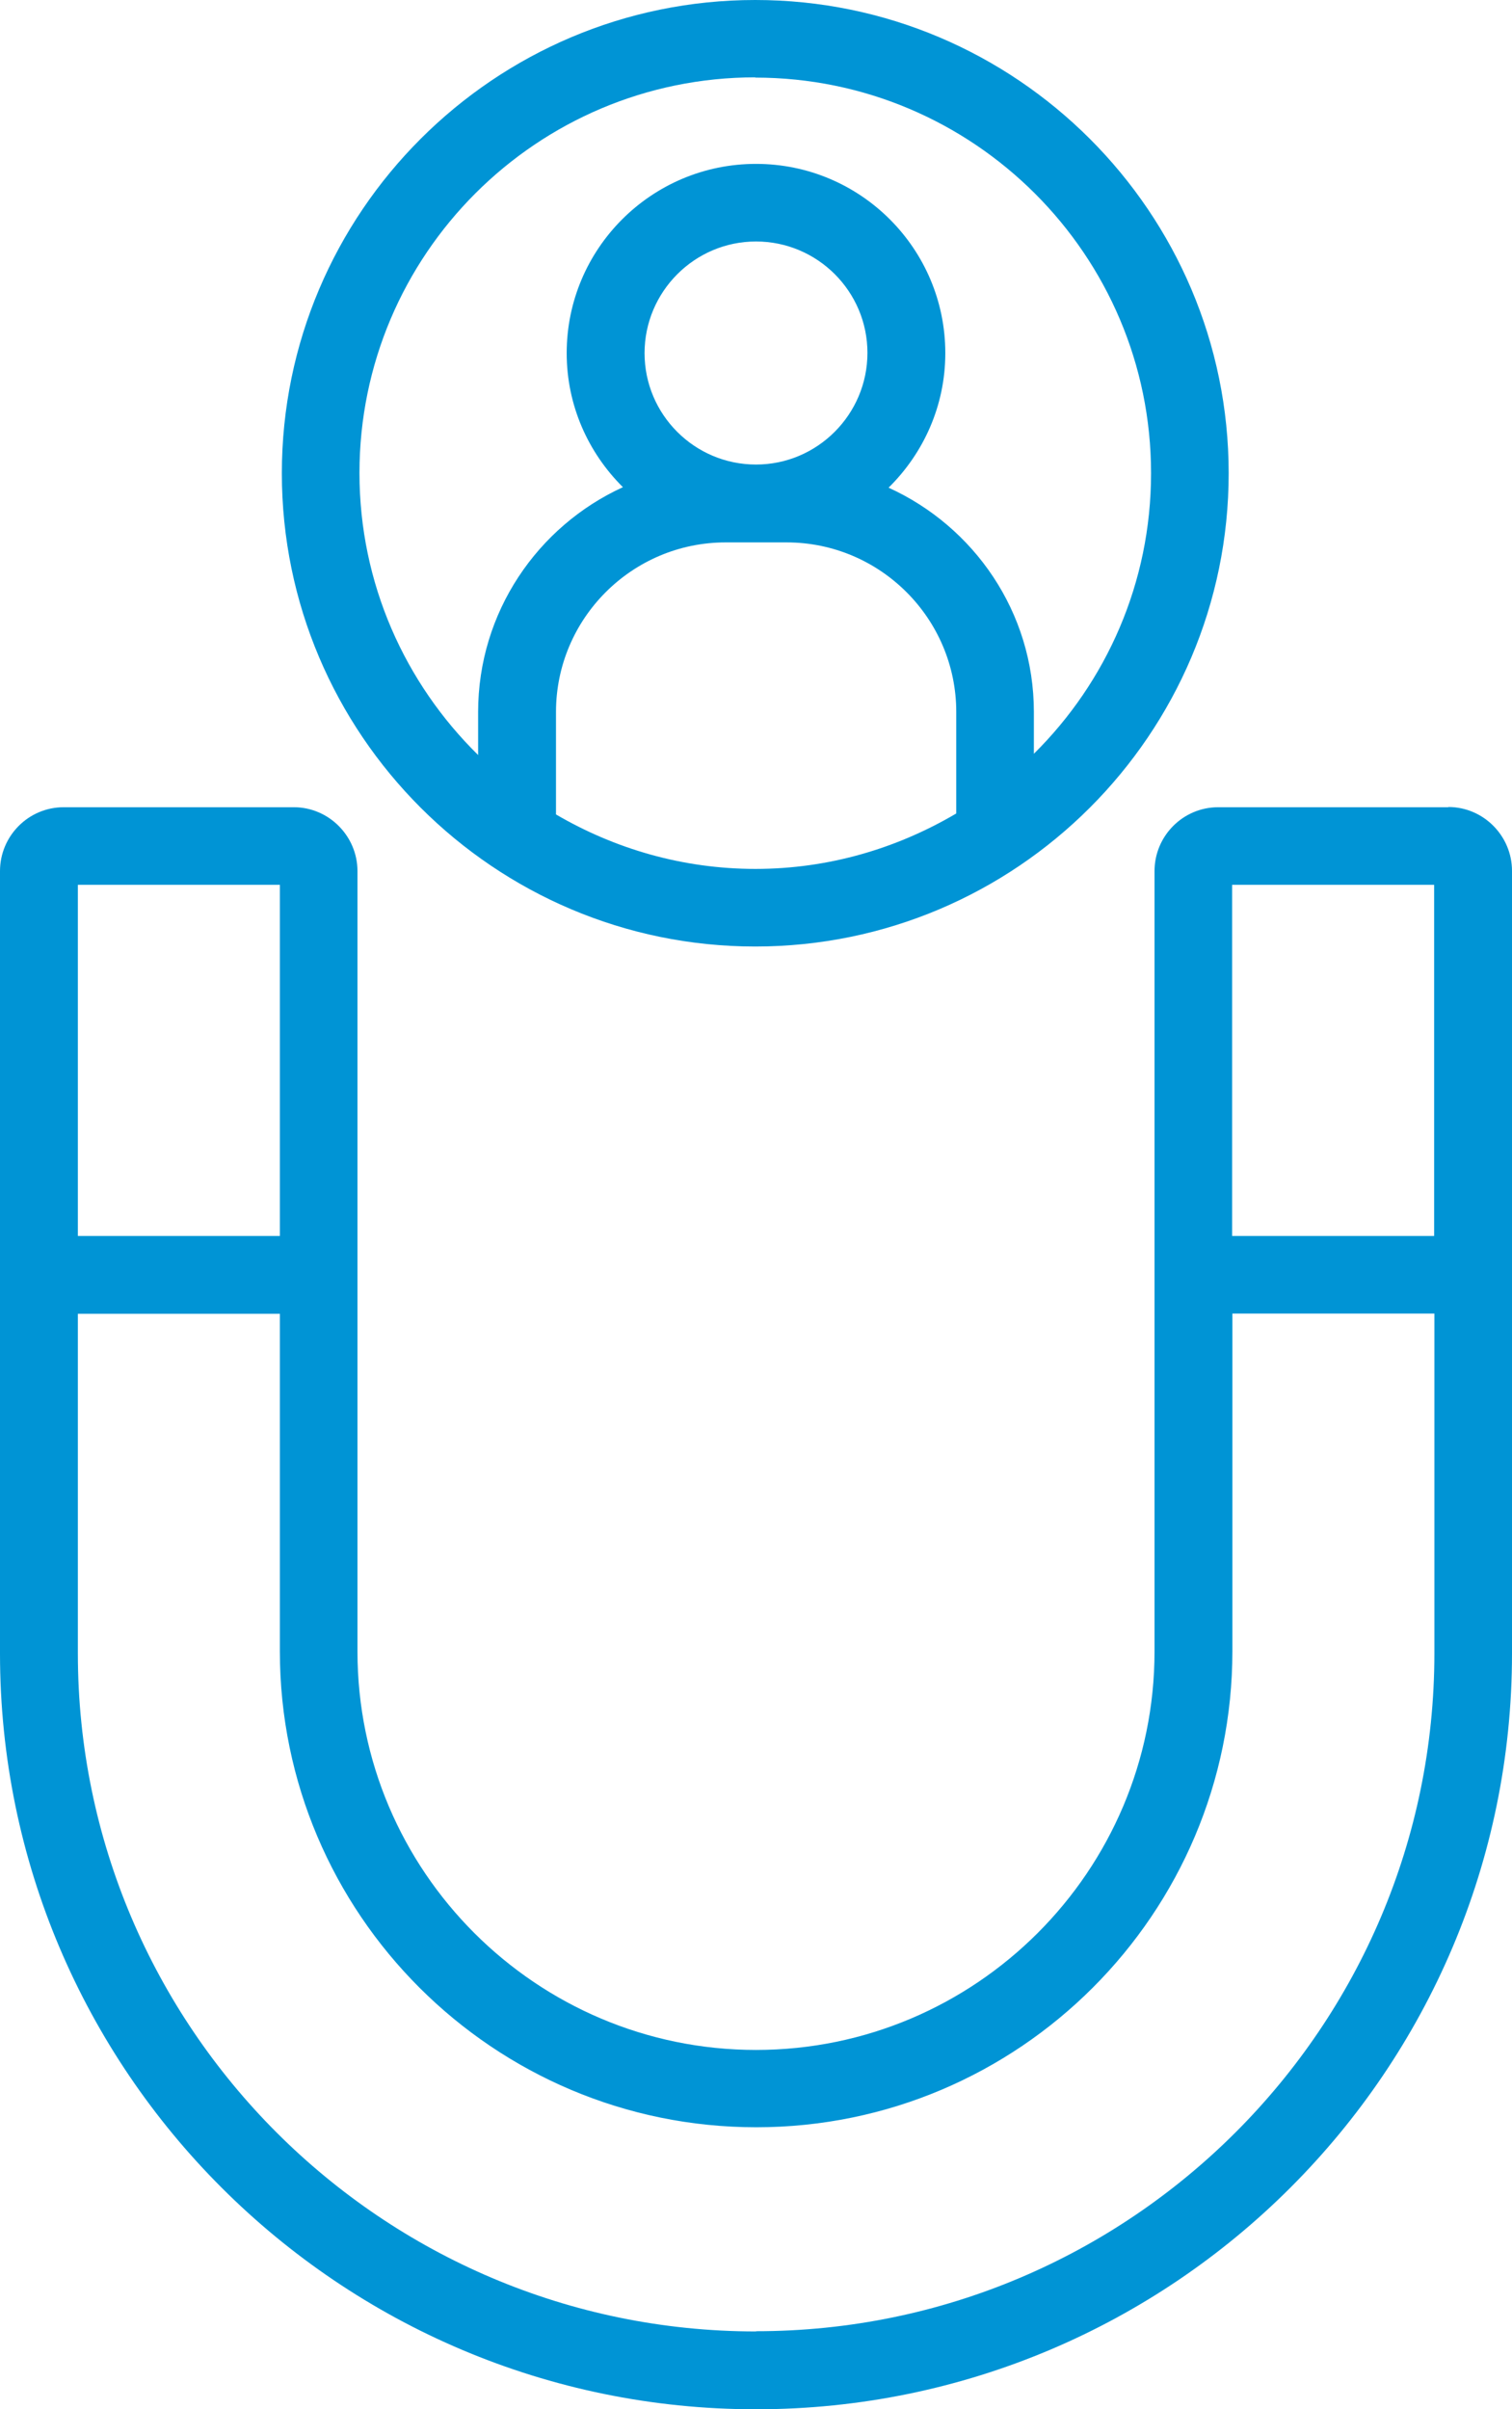
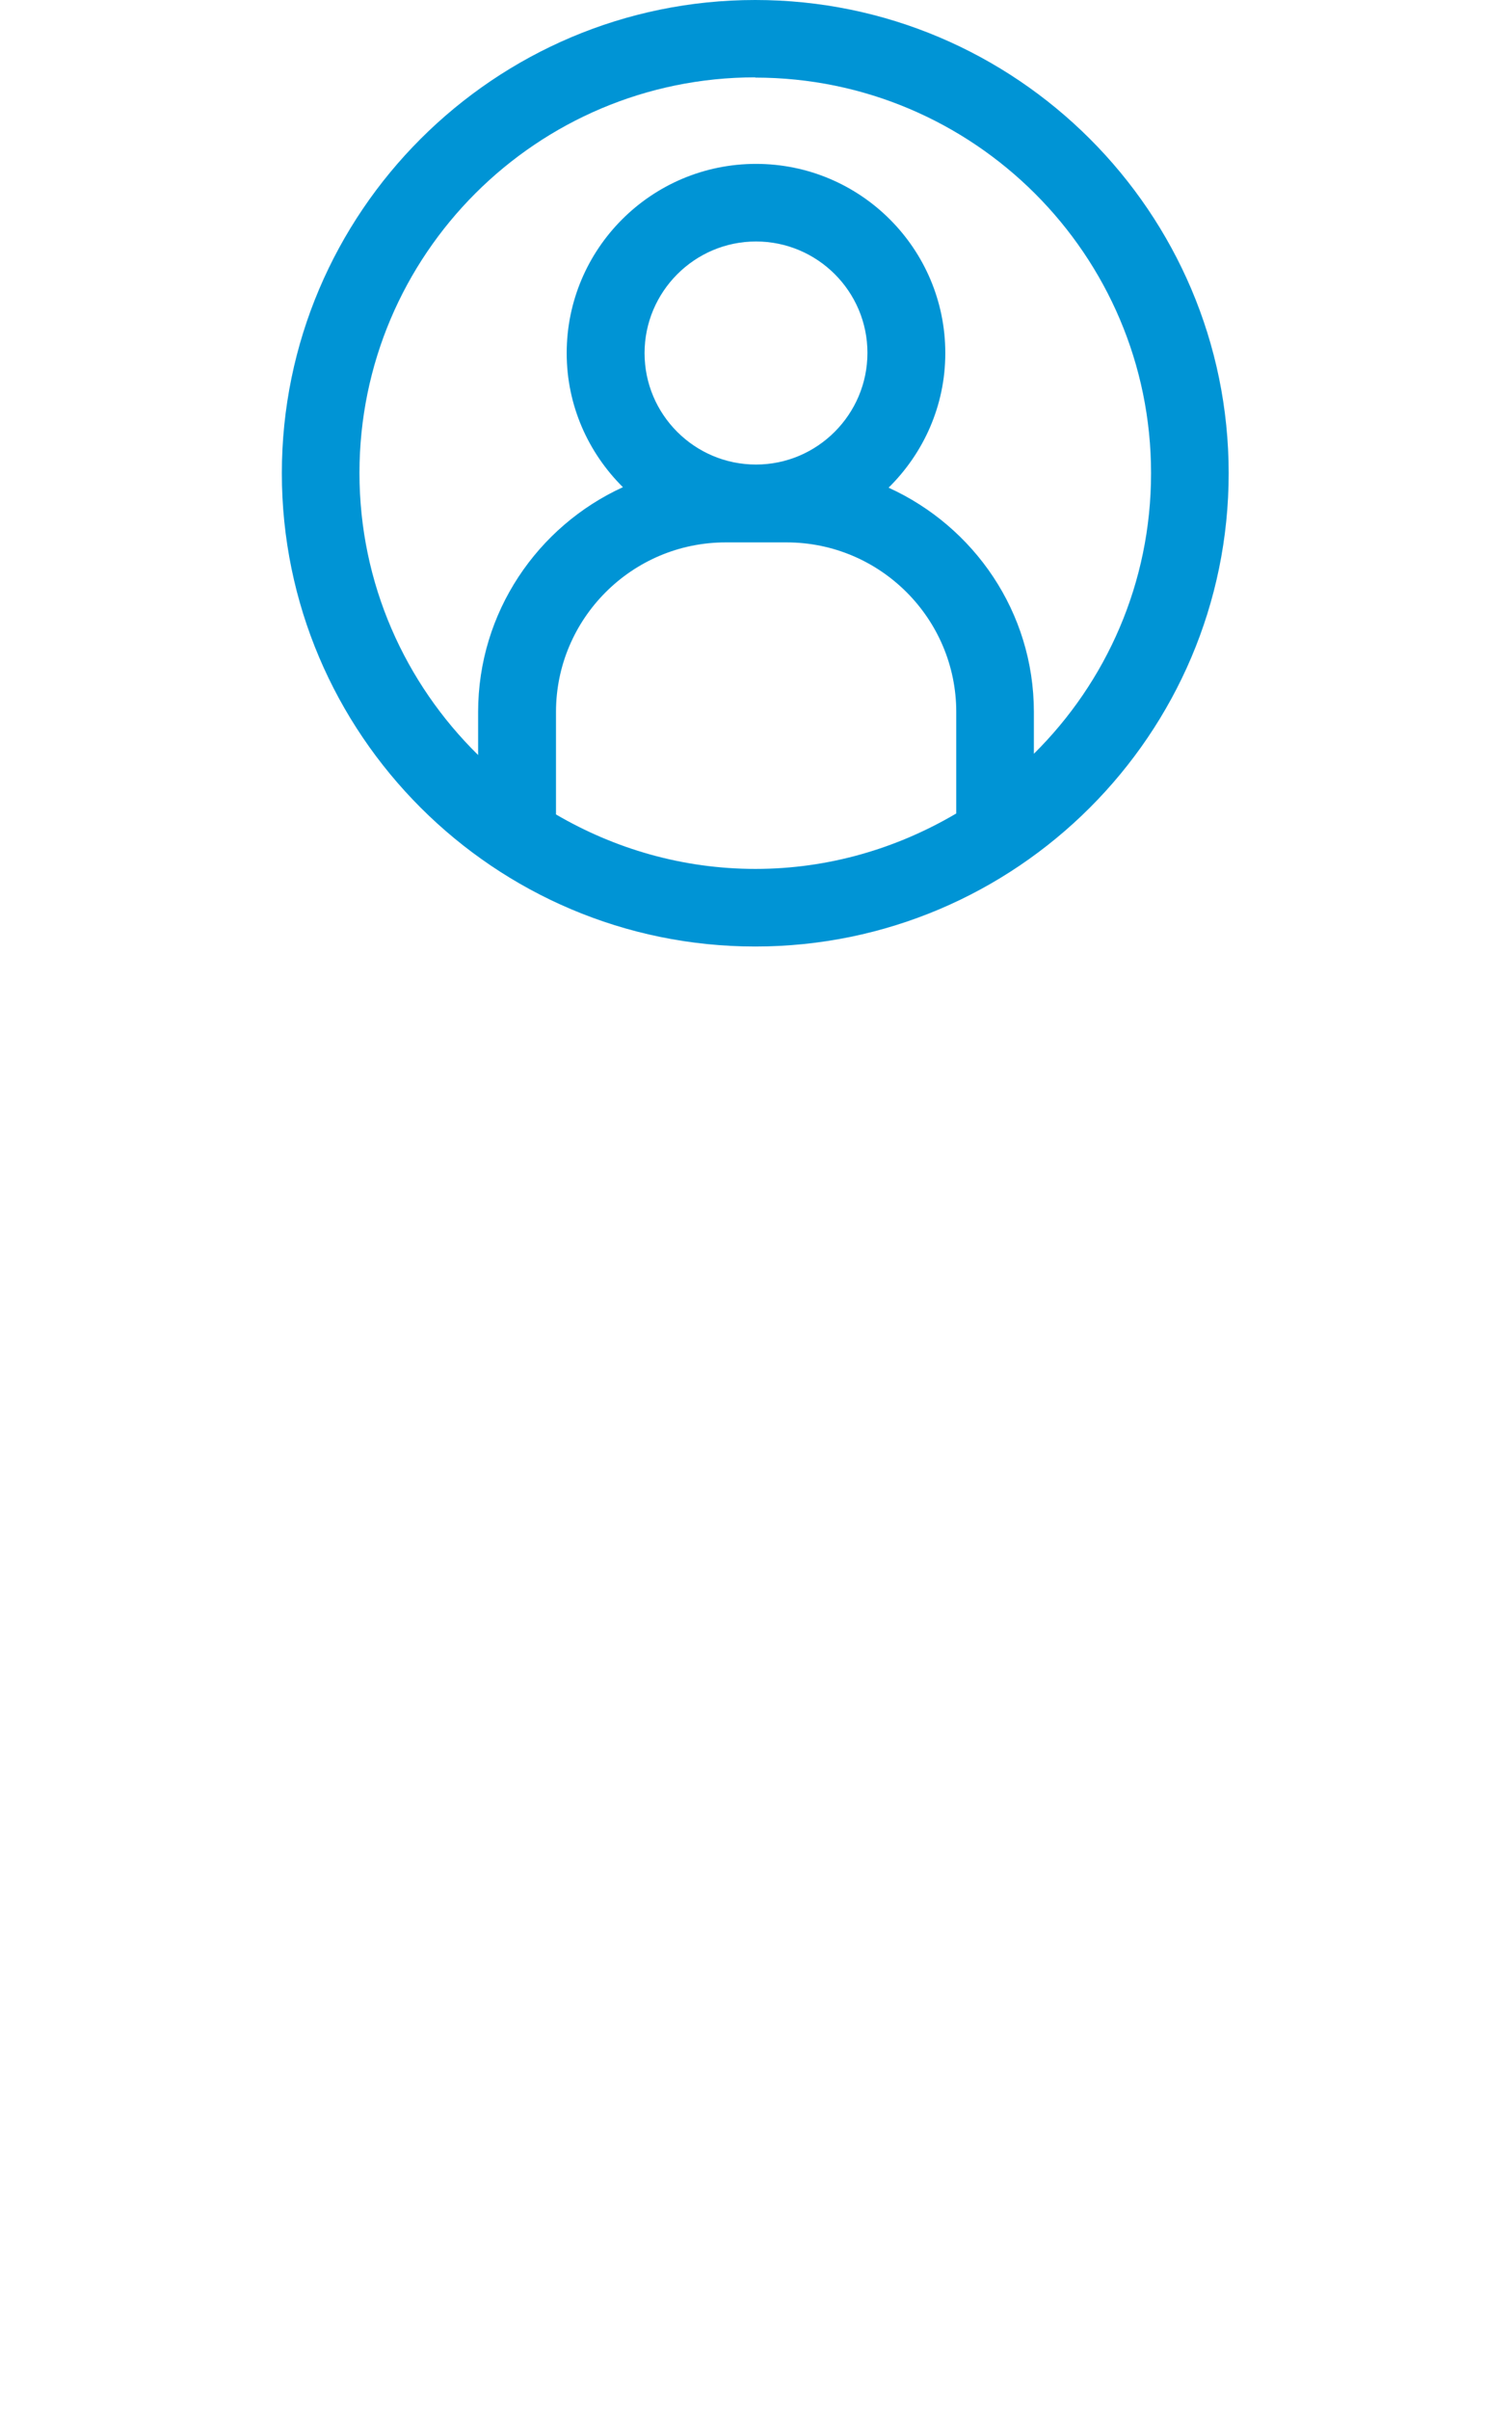
<svg xmlns="http://www.w3.org/2000/svg" width="54" height="86" viewBox="0 0 54 86" fill="none">
  <g clip-path="url(#clip0_225_134)">
-     <path d="M51.726 28.814H43.507C42.255 28.814 41.233 29.835 41.233 31.096V58.952C41.233 66.79 34.845 73.173 27 73.173C19.155 73.173 12.767 66.79 12.767 58.952V31.096C12.767 29.844 11.745 28.814 10.493 28.814H2.274C1.022 28.814 0 29.835 0 31.096V59.023C0 73.901 12.11 86 27 86C41.89 86 54 73.901 54 59.023V31.087C54 29.835 52.978 28.806 51.726 28.806V28.814ZM51.219 31.584V44.118H44.005V31.584H51.219ZM9.995 31.584V44.118H2.781V31.584H9.995ZM27 83.221C13.647 83.221 2.781 72.365 2.781 59.023V46.897H9.995V58.943C9.995 68.317 17.627 75.933 27.009 75.933C36.391 75.933 44.014 68.308 44.014 58.934V46.888H51.228V59.014C51.228 72.356 40.362 83.213 27.009 83.213L27 83.221Z" fill="#0094D5" />
    <path d="M26.973 33.786C36.293 33.786 43.881 26.205 43.881 16.893C43.881 7.581 36.293 0 26.973 0C17.654 0 10.066 7.581 10.066 16.893C10.066 26.205 17.654 33.786 26.973 33.786ZM19.857 29.072V25.415C19.857 22.077 22.576 19.361 25.916 19.361H28.093C31.433 19.361 34.152 22.077 34.152 25.415V29.037C32.046 30.279 29.603 31.016 26.982 31.016C24.379 31.016 21.954 30.297 19.857 29.072ZM27 16.582C24.805 16.582 23.02 14.798 23.02 12.605C23.02 10.413 24.805 8.62 27 8.62C29.195 8.62 30.98 10.404 30.98 12.596C30.98 14.789 29.195 16.582 27 16.582ZM26.973 2.77C34.765 2.77 41.109 9.099 41.109 16.893C41.109 20.808 39.509 24.349 36.924 26.906V25.415C36.924 21.846 34.783 18.793 31.735 17.408C32.979 16.183 33.761 14.487 33.761 12.605C33.761 8.877 30.732 5.85 27 5.85C23.268 5.85 20.239 8.877 20.239 12.605C20.239 14.478 21.012 16.165 22.247 17.39C19.199 18.784 17.076 21.855 17.076 25.415V26.951C14.464 24.385 12.838 20.825 12.838 16.884C12.838 9.09 19.173 2.761 26.973 2.761V2.77Z" fill="#0094D5" />
  </g>
  <defs>
    <clipPath id="clip0_225_134">
      <rect width="54" height="86" fill="white" />
    </clipPath>
  </defs>
</svg>